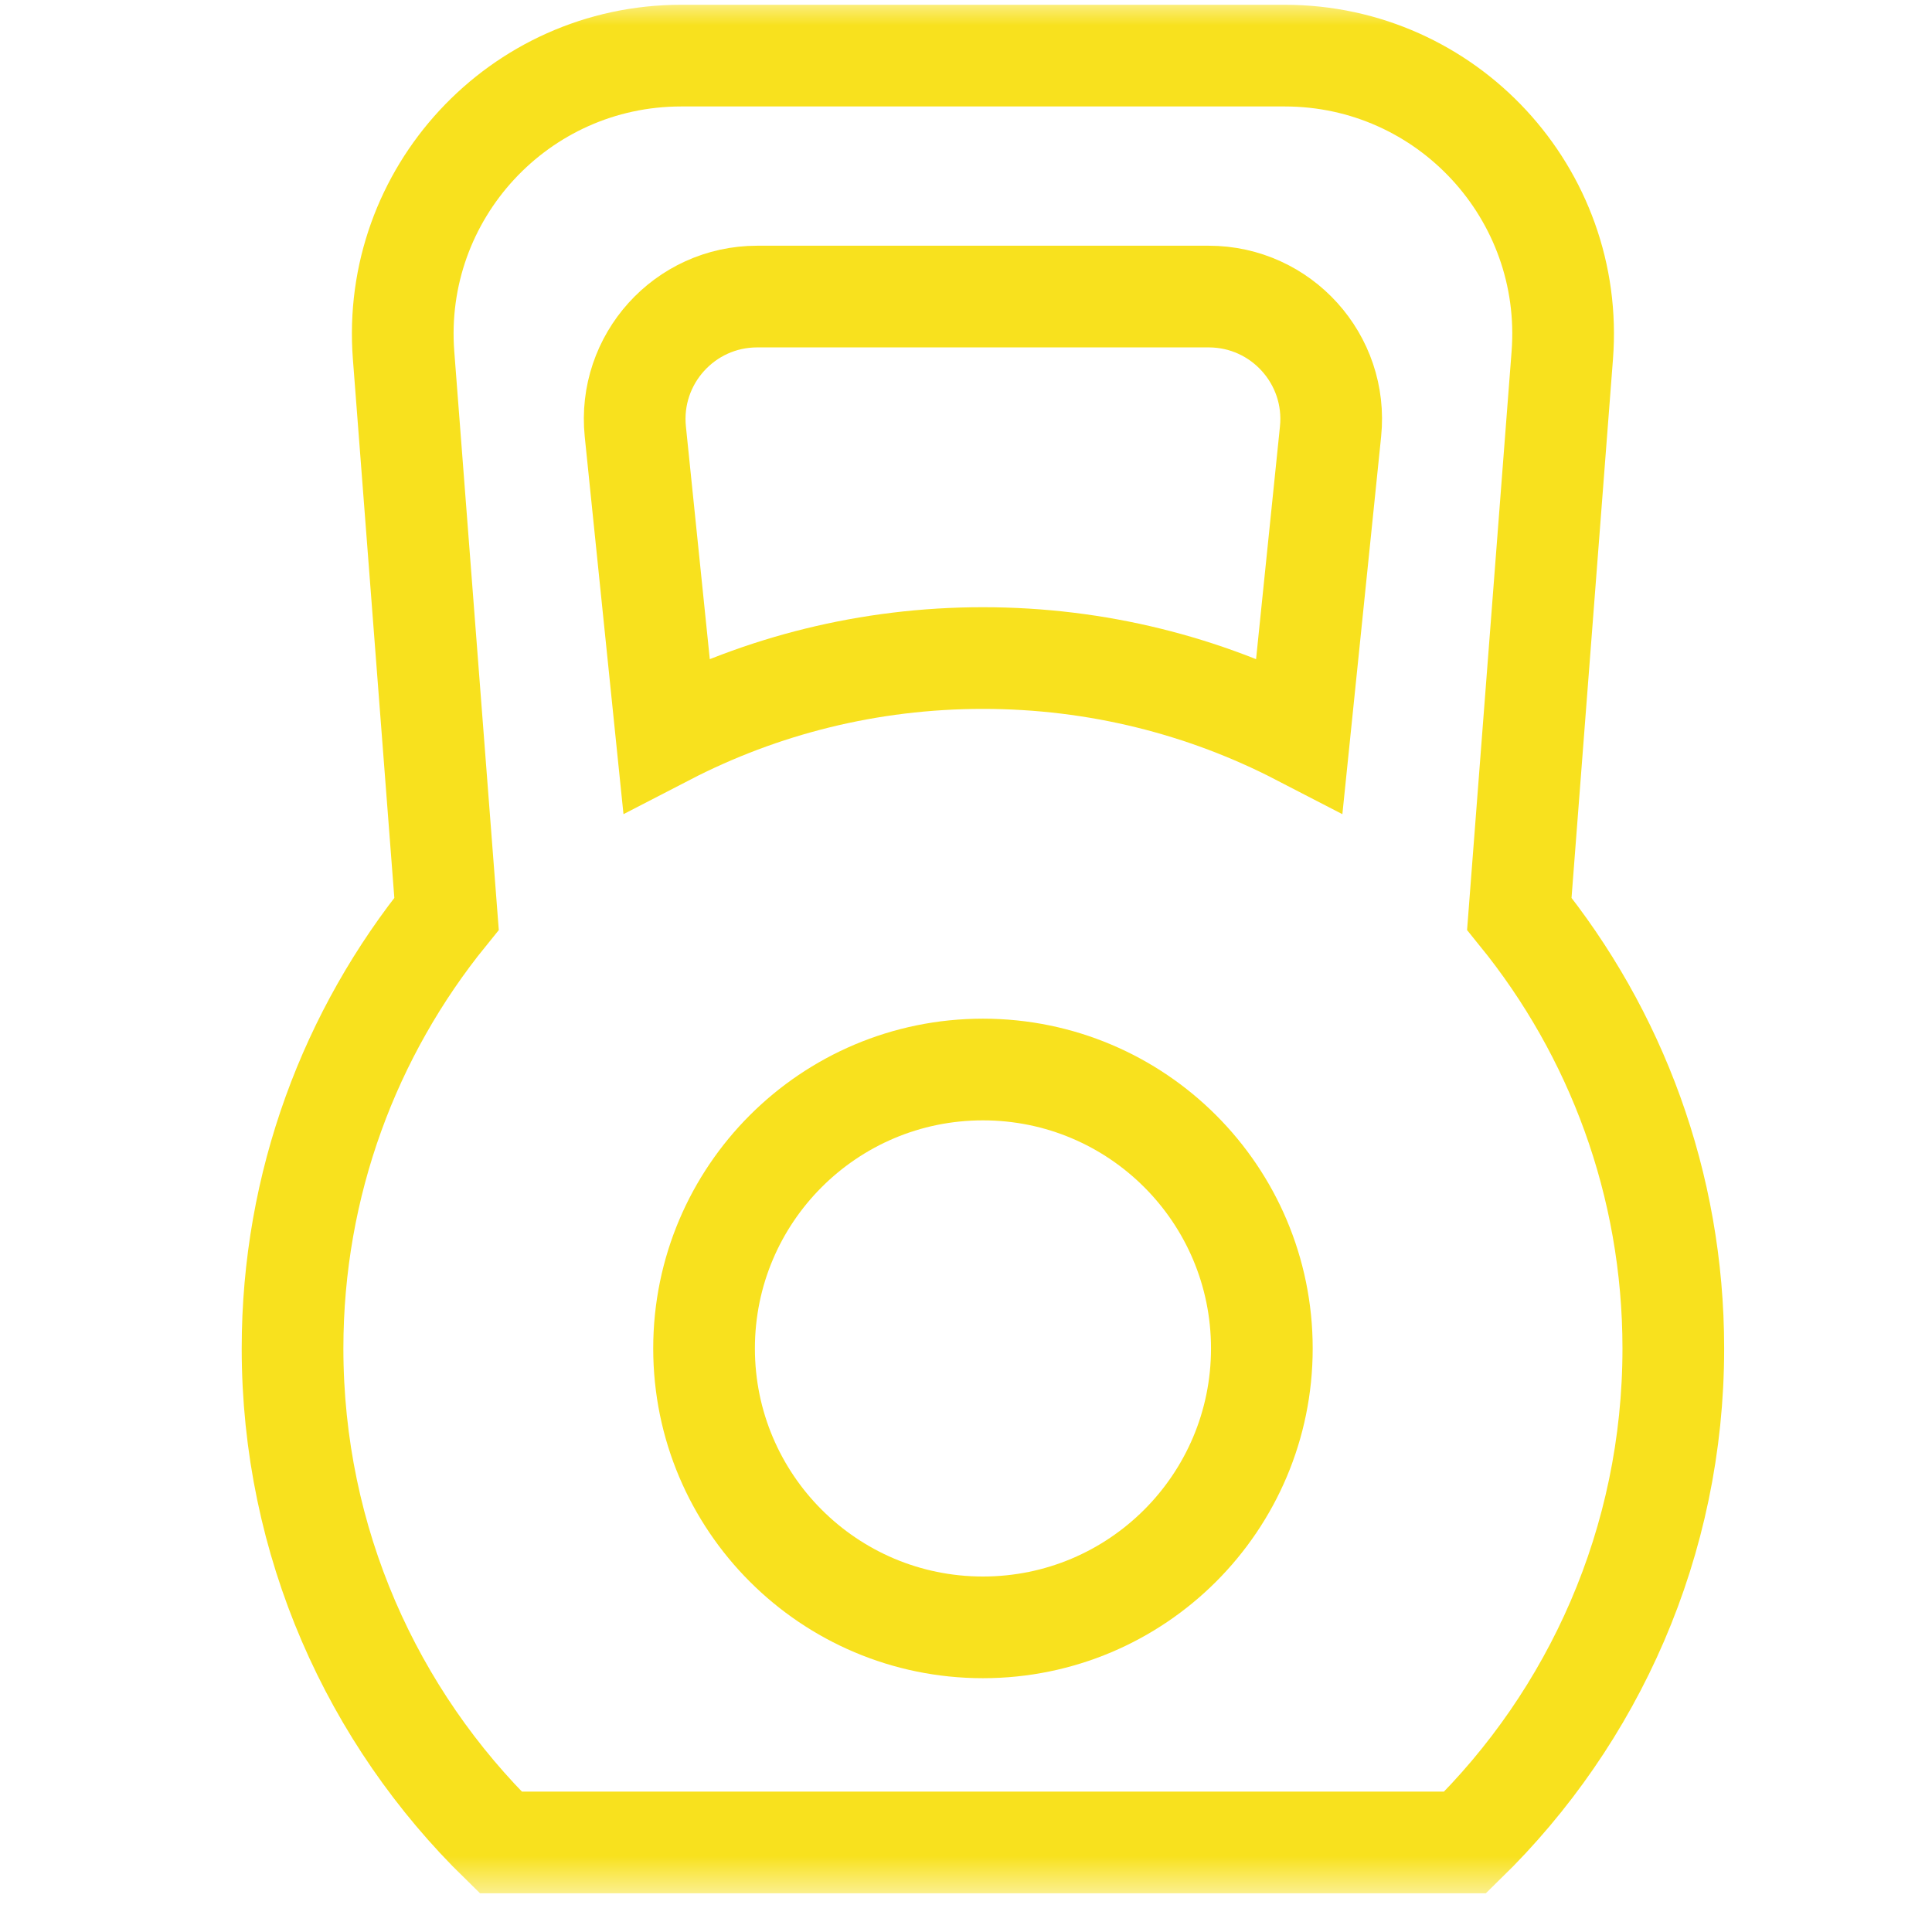
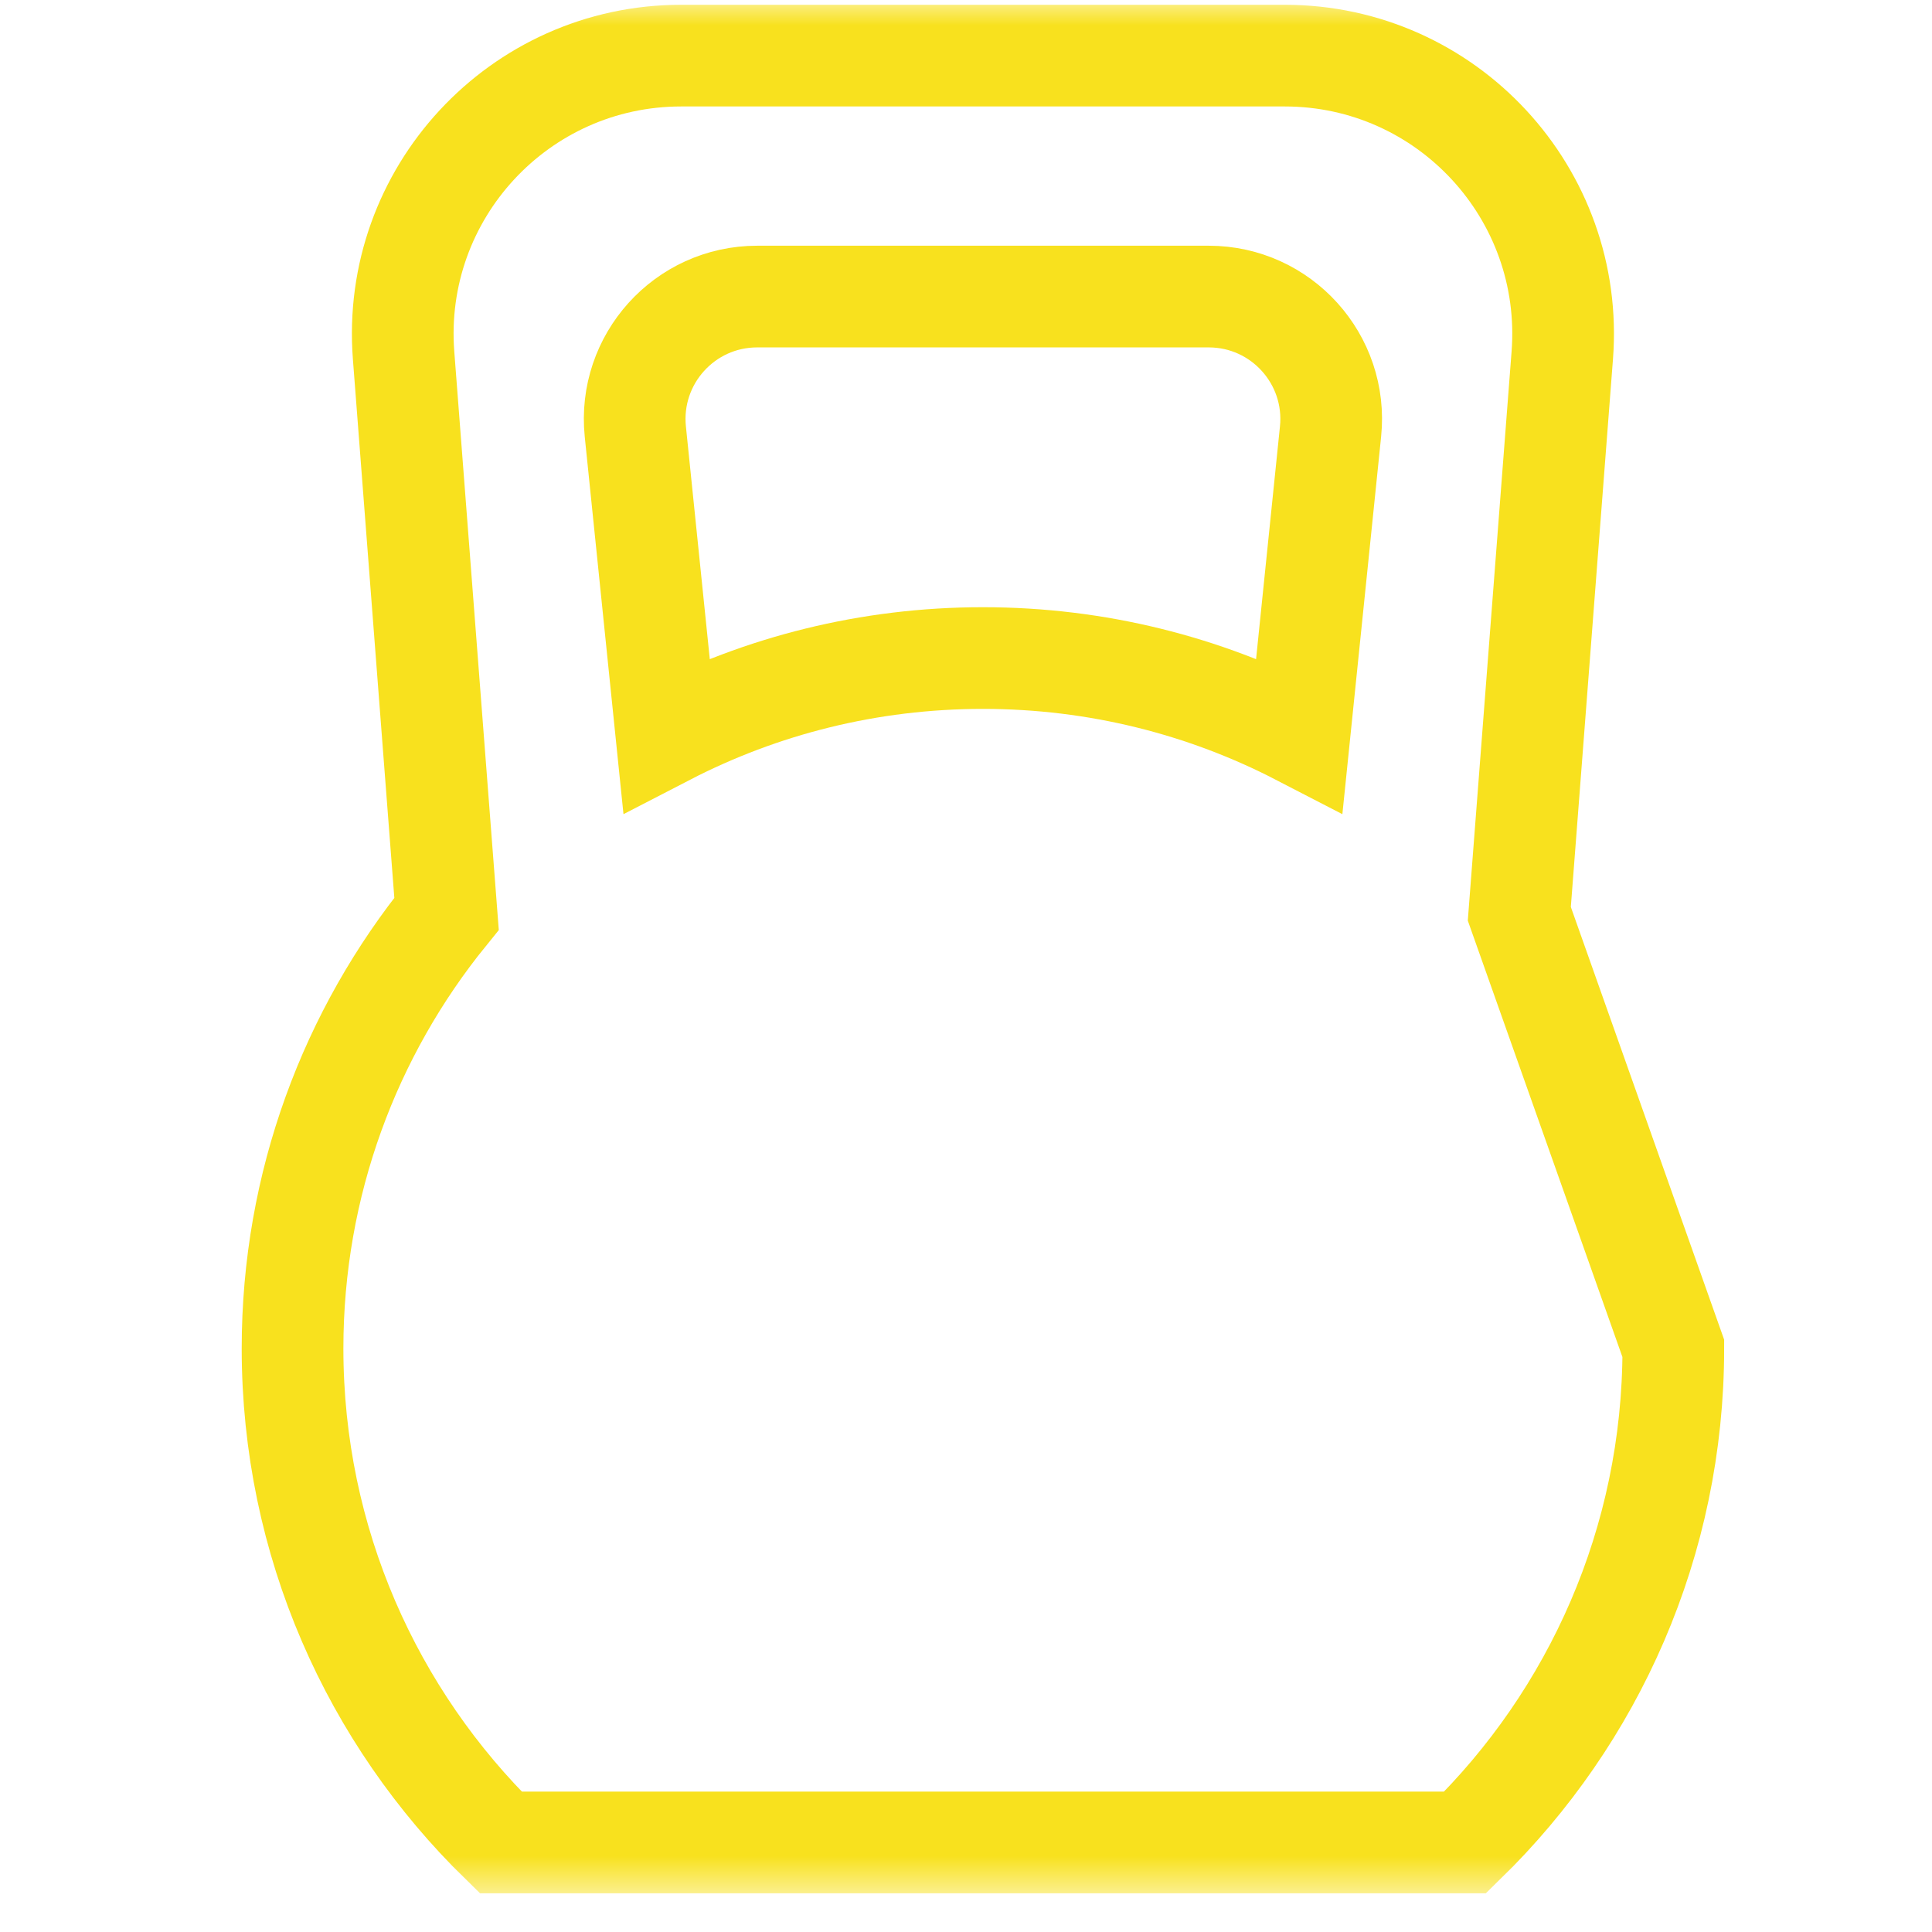
<svg xmlns="http://www.w3.org/2000/svg" width="38" height="38" viewBox="0 0 38 38" fill="none">
  <mask id="mask0_1007_2299" style="mask-type:luminance" maskUnits="userSpaceOnUse" x="0" y="0" width="38" height="38">
    <path d="M0.668 0H38V37.333H0.668V0Z" fill="white" />
  </mask>
  <g mask="url(#mask0_1007_2299)">
-     <path d="M24.819 26.522C24.819 29.552 22.363 32.008 19.333 32.008C16.304 32.008 13.848 29.552 13.848 26.522C13.848 23.492 16.304 21.036 19.333 21.036C22.363 21.036 24.819 23.492 24.819 26.522Z" stroke="#F8E11E" stroke-width="2" stroke-miterlimit="10" />
-     <path d="M13.108 14.451L12.496 8.488C12.351 7.068 13.465 5.833 14.893 5.833H23.774C25.201 5.833 26.316 7.068 26.17 8.488L25.558 14.451C23.694 13.487 21.577 12.943 19.333 12.943C17.089 12.943 14.973 13.487 13.108 14.451ZM29.883 17.973L30.728 6.99C30.973 3.809 28.458 1.094 25.269 1.094H13.398C10.208 1.094 7.693 3.809 7.938 6.99L8.783 17.973C6.889 20.308 5.754 23.282 5.754 26.522C5.754 30.331 7.323 33.773 9.849 36.239H28.817C31.343 33.773 32.912 30.331 32.912 26.522C32.912 23.282 31.777 20.308 29.883 17.973Z" stroke="#F8E11E" stroke-width="2" stroke-miterlimit="10" />
+     <path d="M13.108 14.451L12.496 8.488C12.351 7.068 13.465 5.833 14.893 5.833H23.774C25.201 5.833 26.316 7.068 26.17 8.488L25.558 14.451C23.694 13.487 21.577 12.943 19.333 12.943C17.089 12.943 14.973 13.487 13.108 14.451ZM29.883 17.973L30.728 6.99C30.973 3.809 28.458 1.094 25.269 1.094H13.398C10.208 1.094 7.693 3.809 7.938 6.99L8.783 17.973C6.889 20.308 5.754 23.282 5.754 26.522C5.754 30.331 7.323 33.773 9.849 36.239H28.817C31.343 33.773 32.912 30.331 32.912 26.522Z" stroke="#F8E11E" stroke-width="2" stroke-miterlimit="10" />
  </g>
</svg>